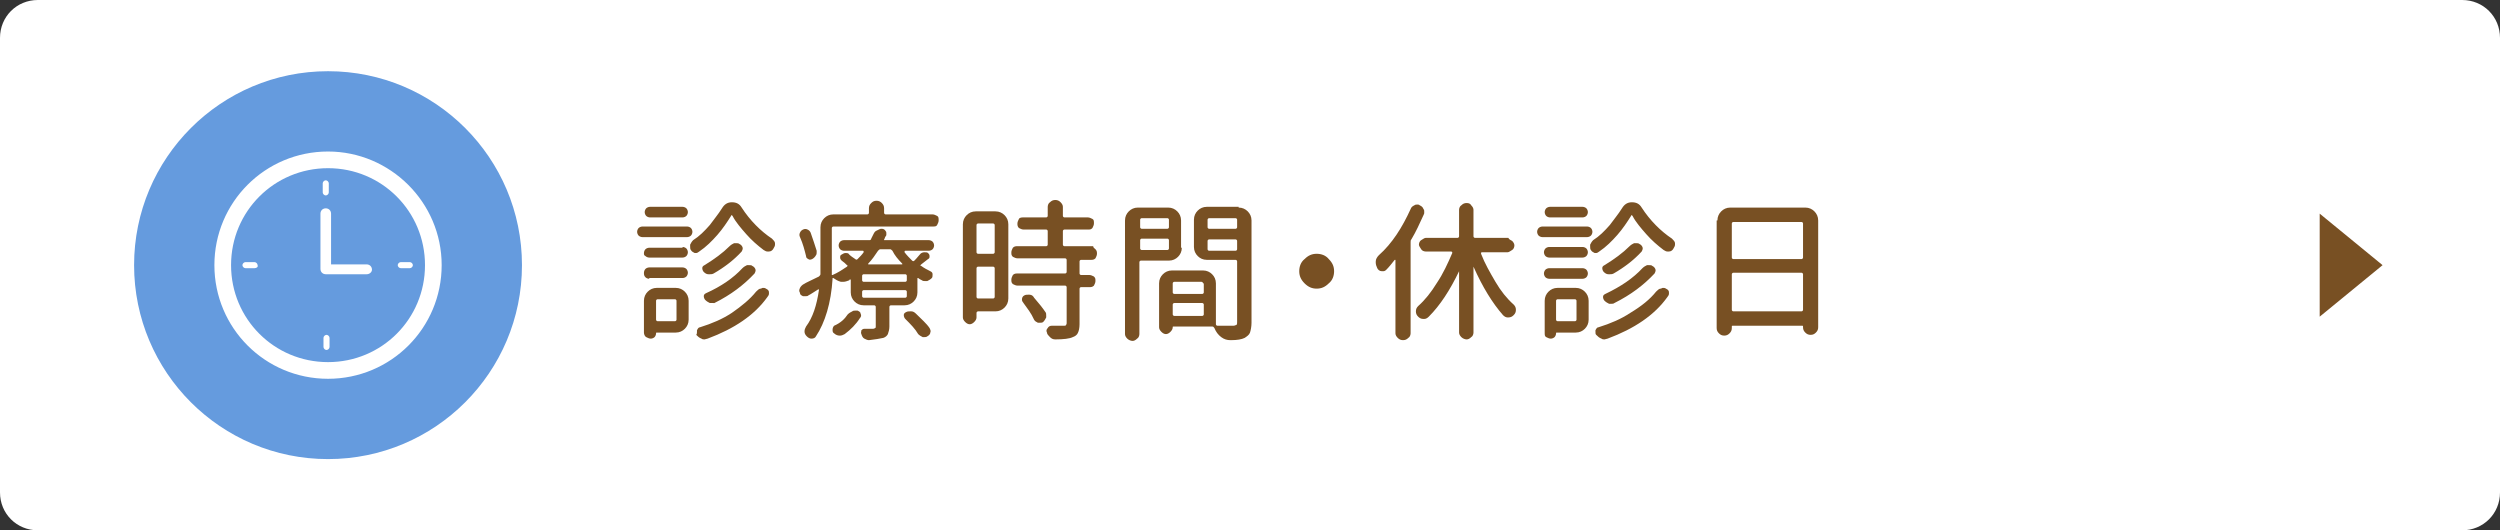
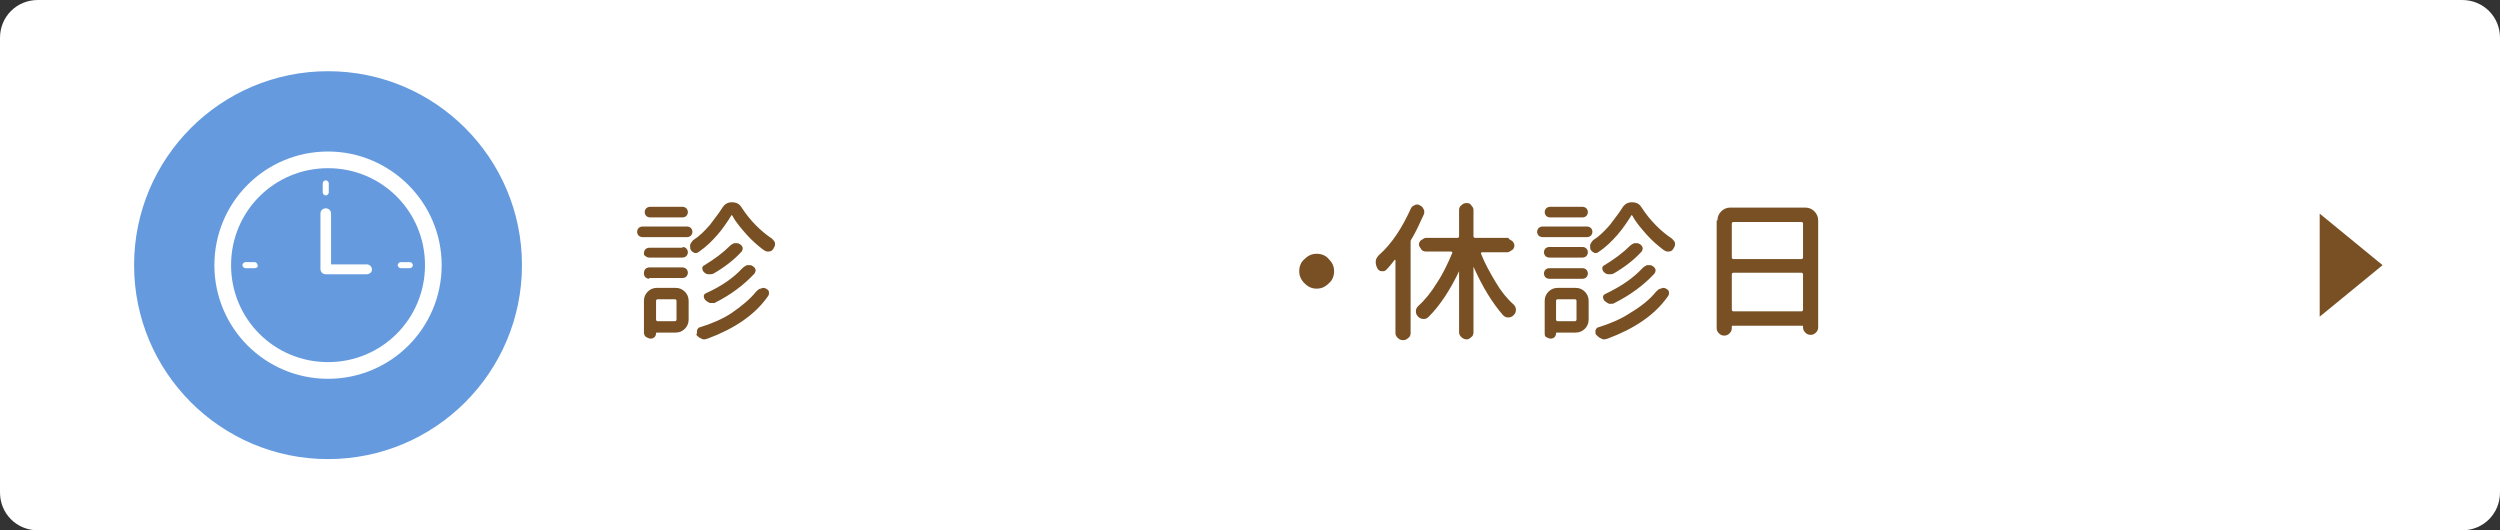
<svg xmlns="http://www.w3.org/2000/svg" version="1.1" id="レイヤー_1" x="0px" y="0px" viewBox="0 0 330 70" style="enable-background:new 0 0 330 70;" xml:space="preserve">
  <rect x="0" y="0" width="330" height="70" fill="#333333" stroke="none" />
  <style type="text/css">
	.st0{fill:#FFFFFF;}
	.st1{fill:#785023;}
	.st2{fill:#659BDE;}
</style>
  <g>
    <path class="st0" d="M330,65c0,2.8-2.2,5-5,5H5c-2.8,0-5-2.2-5-5V5c0-2.8,2.2-5,5-5h320c2.8,0,5,2.2,5,5V65z" />
  </g>
  <g>
    <path class="st1" d="M90.7,29.9c0.2,0,0.4,0.1,0.5,0.2c0.1,0.1,0.2,0.3,0.2,0.5c0,0.2-0.1,0.4-0.2,0.5c-0.1,0.1-0.3,0.2-0.5,0.2   h-5.9c-0.2,0-0.4-0.1-0.5-0.2c-0.1-0.1-0.2-0.3-0.2-0.5c0-0.2,0.1-0.4,0.2-0.5c0.1-0.1,0.3-0.2,0.5-0.2H90.7z M89.2,38   c0.5,0,0.9,0.2,1.2,0.5c0.3,0.3,0.5,0.7,0.5,1.2v2.5c0,0.5-0.2,0.9-0.5,1.2s-0.7,0.5-1.2,0.5h-2.5c-0.1,0-0.1,0-0.1,0.1   c0,0.2-0.1,0.4-0.2,0.5c-0.1,0.1-0.3,0.2-0.5,0.2h0c-0.2,0-0.4-0.1-0.6-0.2S85,44.1,85,43.9v-4.2c0-0.5,0.2-0.9,0.5-1.2   c0.3-0.3,0.7-0.5,1.2-0.5H89.2z M90.1,32.6c0.2,0,0.4,0.1,0.5,0.2c0.1,0.1,0.2,0.3,0.2,0.5s-0.1,0.4-0.2,0.5   c-0.1,0.1-0.3,0.2-0.5,0.2h-4.4c-0.2,0-0.4-0.1-0.5-0.2C85,33.7,85,33.6,85,33.4s0.1-0.4,0.2-0.5c0.1-0.1,0.3-0.2,0.5-0.2H90.1z    M85.7,36.8c-0.2,0-0.4-0.1-0.5-0.2C85,36.4,85,36.2,85,36c0-0.2,0.1-0.4,0.2-0.5c0.1-0.1,0.3-0.2,0.5-0.2h4.4   c0.2,0,0.4,0.1,0.5,0.2c0.1,0.1,0.2,0.3,0.2,0.5c0,0.2-0.1,0.4-0.2,0.5c-0.1,0.1-0.3,0.2-0.5,0.2H85.7z M90.1,27.3   c0.2,0,0.4,0.1,0.5,0.2c0.1,0.1,0.2,0.3,0.2,0.5c0,0.2-0.1,0.4-0.2,0.5c-0.1,0.1-0.3,0.2-0.5,0.2h-4.3c-0.2,0-0.4-0.1-0.5-0.2   c-0.1-0.1-0.2-0.3-0.2-0.5c0-0.2,0.1-0.4,0.2-0.5c0.1-0.1,0.3-0.2,0.5-0.2H90.1z M89.3,39.7c0-0.1-0.1-0.2-0.2-0.2h-2.3   c-0.1,0-0.2,0.1-0.2,0.2v2.5c0,0.1,0.1,0.2,0.2,0.2h2.3c0.1,0,0.2-0.1,0.2-0.2V39.7z M95.3,27.5c0.3-0.5,0.7-0.8,1.3-0.8   c0.6,0,1,0.2,1.3,0.7c1.1,1.7,2.5,3.1,4,4.1c0.2,0.2,0.4,0.4,0.4,0.6c0,0.1,0,0.2,0,0.2c0,0.2-0.1,0.3-0.2,0.5   c-0.1,0.2-0.3,0.4-0.6,0.4c-0.1,0-0.1,0-0.2,0c-0.2,0-0.3-0.1-0.5-0.2c-0.8-0.6-1.6-1.3-2.3-2.1c-0.7-0.8-1.4-1.6-1.8-2.4   c0,0-0.1-0.1-0.1-0.1s-0.1,0-0.1,0.1c-0.5,0.8-1.1,1.7-1.8,2.5c-0.7,0.8-1.5,1.6-2.4,2.2c-0.1,0.1-0.3,0.2-0.4,0.2   c-0.1,0-0.1,0-0.2,0c-0.2-0.1-0.4-0.2-0.5-0.4c-0.1-0.1-0.1-0.3-0.1-0.5c0-0.1,0-0.1,0-0.2c0.1-0.2,0.2-0.4,0.4-0.6   c0.8-0.5,1.5-1.2,2.2-2C94.2,29,94.8,28.3,95.3,27.5z M99.8,38.5c0.2-0.2,0.4-0.4,0.6-0.4c0.1,0,0.2-0.1,0.3-0.1   c0.1,0,0.3,0,0.4,0.1c0.2,0.1,0.4,0.2,0.4,0.5c0,0.1,0,0.2,0,0.2c0,0.1-0.1,0.3-0.2,0.4c-1.7,2.4-4.4,4.2-7.9,5.5   c-0.1,0-0.3,0.1-0.4,0.1c-0.1,0-0.3,0-0.4-0.1c-0.3-0.1-0.5-0.3-0.7-0.5C92,44.1,92,43.9,92,43.8c0-0.1,0-0.1,0-0.2   c0.1-0.2,0.2-0.4,0.4-0.4c1.6-0.5,3-1.1,4.2-1.9C97.9,40.4,99,39.5,99.8,38.5z M96.3,32.5c0.2-0.2,0.4-0.3,0.6-0.4   c0.1,0,0.2,0,0.3,0c0.1,0,0.3,0,0.4,0.1c0.2,0.1,0.3,0.2,0.4,0.4c0.1,0.2,0,0.4-0.1,0.6c-1,1.1-2.3,2.1-3.7,2.9   c-0.2,0.1-0.3,0.1-0.5,0.1c-0.1,0-0.1,0-0.2,0c-0.2,0-0.4-0.1-0.6-0.3c-0.1-0.1-0.2-0.3-0.2-0.5c0-0.2,0.1-0.3,0.3-0.4   C94.3,34.2,95.4,33.4,96.3,32.5z M98,35.4c0.2-0.2,0.4-0.3,0.6-0.4c0.1,0,0.2,0,0.3,0c0.2,0,0.3,0,0.4,0.1c0.2,0.1,0.3,0.2,0.4,0.4   c0.1,0.2,0,0.4-0.1,0.6c-1.4,1.5-3.1,2.8-5.3,3.9C94.3,40,94.1,40,94,40c-0.1,0-0.2,0-0.3,0c-0.2-0.1-0.4-0.2-0.6-0.4   c-0.1-0.1-0.2-0.3-0.2-0.5c0-0.2,0.1-0.3,0.3-0.4C95.2,37.8,96.8,36.7,98,35.4z" />
-     <path class="st1" d="M121.5,33.5c0.1-0.1,0.3-0.2,0.5-0.2c0.2,0,0.4,0,0.5,0.1c0.1,0.1,0.2,0.2,0.2,0.4c0,0.2,0,0.3-0.2,0.4   c-0.3,0.2-0.6,0.5-0.9,0.7c0,0-0.1,0.1-0.1,0.1c0,0.1,0,0.1,0.1,0.1c0.4,0.3,0.8,0.5,1.2,0.7c0.2,0.1,0.3,0.2,0.3,0.4   c0,0.2,0,0.4-0.1,0.5c-0.2,0.2-0.4,0.3-0.6,0.4c-0.1,0-0.2,0-0.3,0c-0.1,0-0.3,0-0.4-0.1c-0.2-0.1-0.4-0.2-0.5-0.3c0,0-0.1,0-0.1,0   c0,0,0,0,0,0.1v1.8c0,0.5-0.2,0.9-0.5,1.2c-0.3,0.3-0.7,0.5-1.2,0.5h-1.8c-0.1,0-0.2,0.1-0.2,0.2v2.6c0,0.4-0.1,0.7-0.2,1   c-0.1,0.2-0.3,0.4-0.6,0.5c-0.4,0.1-1.1,0.2-1.9,0.3h0c-0.2,0-0.4-0.1-0.6-0.2c-0.2-0.1-0.3-0.3-0.4-0.6c-0.1-0.2,0-0.3,0-0.5   c0.1-0.1,0.2-0.2,0.4-0.2c0.2,0,0.3,0,0.4,0c0.3,0,0.6,0,0.7,0c0.1,0,0.2,0,0.3-0.1c0.1,0,0.1-0.1,0.1-0.2v-2.6   c0-0.1-0.1-0.2-0.2-0.2H114c-0.5,0-0.9-0.2-1.2-0.5c-0.3-0.3-0.5-0.7-0.5-1.2V37c0,0,0-0.1,0-0.1c0,0-0.1,0-0.1,0   c0,0-0.1,0-0.1,0.1c-0.3,0.1-0.5,0.2-0.8,0.2c-0.1,0-0.2,0-0.3,0c-0.4-0.1-0.7-0.3-1-0.5c0,0-0.1,0-0.1,0c0,0,0,0,0,0.1   c-0.2,3.2-1,5.8-2.2,7.6c-0.1,0.2-0.3,0.3-0.6,0.3h0c-0.2,0-0.4-0.1-0.6-0.3c-0.2-0.2-0.3-0.4-0.3-0.6c0,0,0-0.1,0-0.1   c0-0.2,0.1-0.4,0.2-0.6c0.9-1.2,1.4-2.8,1.7-4.8c0,0,0-0.1,0-0.1c0,0-0.1,0-0.1,0c-0.5,0.3-0.9,0.6-1.3,0.8   c-0.1,0.1-0.2,0.1-0.4,0.1c-0.1,0-0.2,0-0.3,0c-0.2-0.1-0.4-0.2-0.4-0.4c0-0.1-0.1-0.2-0.1-0.3s0-0.2,0.1-0.4   c0.1-0.2,0.3-0.4,0.5-0.5c0.3-0.2,1-0.5,2-1c0.1-0.1,0.2-0.2,0.2-0.3c0-0.3,0-0.7,0-1.3V30c0-0.5,0.2-0.9,0.5-1.2s0.7-0.5,1.2-0.5   h4.5c0.1,0,0.2-0.1,0.2-0.2v-0.6c0-0.3,0.1-0.5,0.3-0.7c0.2-0.2,0.4-0.3,0.7-0.3c0.3,0,0.5,0.1,0.7,0.3c0.2,0.2,0.3,0.4,0.3,0.7   v0.6c0,0.1,0.1,0.2,0.2,0.2h6.2c0.2,0,0.4,0.1,0.6,0.2s0.2,0.3,0.2,0.6c0,0.2-0.1,0.4-0.2,0.6s-0.3,0.2-0.6,0.2H110   c-0.1,0-0.2,0.1-0.2,0.2v4.6c0,0.3,0,0.8,0,1.5c0,0,0,0.1,0,0.1c0,0,0.1,0,0.1,0c0.7-0.3,1.3-0.7,1.9-1.1c0.1-0.1,0.1-0.2,0-0.2   c-0.2-0.2-0.4-0.4-0.7-0.6c-0.1-0.1-0.2-0.2-0.2-0.4c0-0.2,0-0.3,0.2-0.4c0.2-0.1,0.3-0.2,0.5-0.2c0.2,0,0.4,0,0.5,0.2   c0.2,0.2,0.5,0.4,0.8,0.6c0.1,0.1,0.2,0.1,0.3,0c0.3-0.3,0.6-0.6,0.8-0.9c0,0,0-0.1,0-0.1c0,0,0-0.1-0.1-0.1h-2.5   c-0.2,0-0.4-0.1-0.5-0.2c-0.1-0.1-0.2-0.3-0.2-0.5c0-0.2,0.1-0.4,0.2-0.5c0.1-0.1,0.3-0.2,0.5-0.2h3.4c0.1,0,0.2-0.1,0.2-0.2   c0.1-0.2,0.2-0.4,0.3-0.6c0.1-0.2,0.2-0.4,0.5-0.5c0.2-0.1,0.4-0.2,0.5-0.2c0,0,0.1,0,0.1,0c0.2,0,0.4,0.1,0.5,0.3   c0.1,0.1,0.1,0.2,0.1,0.4c0,0.1,0,0.2-0.1,0.3c-0.1,0.1-0.1,0.3-0.2,0.4c0,0,0,0.1,0,0.1c0,0,0,0,0.1,0h5.8c0.2,0,0.4,0.1,0.5,0.2   c0.1,0.1,0.2,0.3,0.2,0.5c0,0.2-0.1,0.4-0.2,0.5c-0.1,0.1-0.3,0.2-0.5,0.2h-3.1c0,0-0.1,0-0.1,0.1s0,0.1,0,0.1   c0.3,0.4,0.7,0.8,1,1.1c0.1,0.1,0.2,0.1,0.3,0C121.1,34,121.3,33.7,121.5,33.5z M107.8,33.1c0,0.1,0,0.2,0,0.2c0,0.1,0,0.3-0.1,0.4   c-0.1,0.2-0.3,0.4-0.5,0.5c-0.2,0.1-0.4,0.1-0.5,0c-0.2-0.1-0.3-0.2-0.3-0.4c-0.2-0.8-0.4-1.6-0.8-2.5c-0.1-0.2-0.1-0.4,0-0.6   c0.1-0.2,0.2-0.3,0.4-0.4c0.2-0.1,0.4-0.1,0.6,0s0.3,0.2,0.4,0.4C107.3,31.6,107.6,32.4,107.8,33.1z M111.9,41.5   c0.2-0.2,0.4-0.3,0.6-0.4c0.1-0.1,0.3-0.1,0.4-0.1c0.1,0,0.2,0,0.3,0c0.2,0.1,0.4,0.2,0.4,0.4c0.1,0.2,0.1,0.4-0.1,0.6   c-0.5,0.8-1.2,1.5-2,2.1c-0.2,0.1-0.4,0.2-0.6,0.2c0,0,0,0-0.1,0c-0.2,0-0.5-0.1-0.7-0.3c-0.2-0.1-0.2-0.3-0.2-0.5s0.1-0.4,0.2-0.5   C111,42.6,111.5,42.1,111.9,41.5z M119.5,37.2c0.1,0,0.2-0.1,0.2-0.2v-0.6c0-0.1-0.1-0.2-0.2-0.2H114c-0.1,0-0.2,0.1-0.2,0.2V37   c0,0.1,0.1,0.2,0.2,0.2H119.5z M119.5,39.3c0.1,0,0.2-0.1,0.2-0.2v-0.6c0-0.1-0.1-0.2-0.2-0.2H114c-0.1,0-0.2,0.1-0.2,0.2v0.6   c0,0.1,0.1,0.2,0.2,0.2H119.5z M117.8,33.1c-0.1-0.1-0.2-0.2-0.3-0.2h-1.3c-0.1,0-0.2,0.1-0.3,0.2c-0.4,0.6-0.8,1.2-1.3,1.7   c0,0,0,0.1,0,0.1c0,0,0,0,0.1,0h4.3c0,0,0.1,0,0.1,0c0,0,0-0.1,0-0.1C118.5,34.2,118.1,33.7,117.8,33.1z M119.5,42.1   c-0.1-0.1-0.2-0.3-0.2-0.5c0-0.2,0.1-0.3,0.3-0.4c0.2-0.1,0.3-0.1,0.5-0.1c0.1,0,0.1,0,0.2,0c0.2,0,0.4,0.1,0.6,0.3   c0.7,0.7,1.4,1.3,1.8,1.9c0.1,0.2,0.2,0.4,0.1,0.6c0,0.2-0.2,0.4-0.4,0.5c-0.1,0.1-0.3,0.1-0.4,0.1c-0.1,0-0.2,0-0.2,0   c-0.2-0.1-0.4-0.2-0.6-0.4C120.8,43.4,120.2,42.8,119.5,42.1z" />
-     <path class="st1" d="M131.4,27.9c0.5,0,0.9,0.2,1.2,0.5s0.5,0.7,0.5,1.2v9.8c0,0.5-0.2,0.9-0.5,1.2s-0.7,0.5-1.2,0.5h-2.3   c-0.1,0-0.2,0.1-0.2,0.2v0.6c0,0.2-0.1,0.4-0.3,0.6c-0.2,0.2-0.4,0.3-0.6,0.3s-0.4-0.1-0.6-0.3c-0.2-0.2-0.3-0.4-0.3-0.6V29.6   c0-0.5,0.2-0.9,0.5-1.2s0.7-0.5,1.2-0.5H131.4z M131.3,29.7c0-0.1-0.1-0.2-0.2-0.2h-2c-0.1,0-0.2,0.1-0.2,0.2v3.6   c0,0.1,0.1,0.2,0.2,0.2h2c0.1,0,0.2-0.1,0.2-0.2V29.7z M128.9,39.2c0,0.1,0.1,0.2,0.2,0.2h2c0.1,0,0.2-0.1,0.2-0.2v-3.8   c0-0.1-0.1-0.2-0.2-0.2h-2c-0.1,0-0.2,0.1-0.2,0.2V39.2z M144.6,32.9c0.2,0.2,0.2,0.4,0.2,0.6c0,0.2-0.1,0.4-0.2,0.6   c-0.2,0.2-0.4,0.2-0.6,0.2h-1.3c-0.1,0-0.2,0.1-0.2,0.2v1.6c0,0.1,0.1,0.2,0.2,0.2h1.1c0.2,0,0.4,0.1,0.6,0.2   c0.2,0.2,0.2,0.3,0.2,0.6c0,0.2-0.1,0.4-0.2,0.6c-0.2,0.2-0.4,0.2-0.6,0.2h-1.1c-0.1,0-0.2,0.1-0.2,0.2v4.7c0,0.5-0.1,0.9-0.2,1.1   c-0.1,0.3-0.4,0.5-0.7,0.6c-0.4,0.2-1.2,0.3-2.3,0.3h0c-0.3,0-0.5-0.1-0.7-0.3c-0.2-0.2-0.4-0.4-0.4-0.6c-0.1-0.2-0.1-0.4,0.1-0.6   c0.1-0.2,0.3-0.3,0.5-0.3c0.5,0,1,0,1.6,0c0.2,0,0.3,0,0.3-0.1c0.1-0.1,0.1-0.1,0.1-0.3v-4.7c0-0.1-0.1-0.2-0.2-0.2h-6.3   c-0.2,0-0.4-0.1-0.6-0.2c-0.2-0.2-0.2-0.3-0.2-0.6c0-0.2,0.1-0.4,0.2-0.6c0.2-0.2,0.4-0.2,0.6-0.2h6.3c0.1,0,0.2-0.1,0.2-0.2v-1.6   c0-0.1-0.1-0.2-0.2-0.2h-6.3c-0.2,0-0.4-0.1-0.6-0.2c-0.2-0.2-0.2-0.3-0.2-0.6c0-0.2,0.1-0.4,0.2-0.6c0.2-0.2,0.4-0.2,0.6-0.2h3.8   c0.1,0,0.2-0.1,0.2-0.2v-1.8c0-0.1-0.1-0.2-0.2-0.2h-3c-0.2,0-0.4-0.1-0.6-0.2c-0.2-0.2-0.2-0.4-0.2-0.6c0-0.2,0.1-0.4,0.2-0.6   s0.4-0.2,0.6-0.2h3c0.1,0,0.2-0.1,0.2-0.2v-1.2c0-0.2,0.1-0.5,0.3-0.6c0.2-0.2,0.4-0.3,0.7-0.3s0.5,0.1,0.7,0.3   c0.2,0.2,0.3,0.4,0.3,0.6v1.2c0,0.1,0.1,0.2,0.2,0.2h3.1c0.2,0,0.4,0.1,0.6,0.2s0.2,0.3,0.2,0.6c0,0.2-0.1,0.4-0.2,0.6   c-0.2,0.2-0.3,0.2-0.6,0.2h-3.1c-0.1,0-0.2,0.1-0.2,0.2v1.8c0,0.1,0.1,0.2,0.2,0.2h3.8C144.3,32.7,144.5,32.8,144.6,32.9z    M135.1,40c-0.1-0.1-0.2-0.3-0.2-0.4c0,0,0-0.1,0-0.1c0-0.2,0.1-0.4,0.3-0.5c0.2-0.1,0.3-0.1,0.5-0.1c0.1,0,0.1,0,0.2,0   c0.3,0,0.5,0.2,0.6,0.4c0.6,0.7,1.1,1.3,1.5,1.9c0.1,0.1,0.1,0.3,0.1,0.5c0,0.1,0,0.2,0,0.2c-0.1,0.2-0.2,0.4-0.4,0.6   c-0.1,0.1-0.3,0.1-0.4,0.1c-0.1,0-0.2,0-0.3,0c-0.2-0.1-0.4-0.2-0.5-0.4C136.1,41.3,135.6,40.7,135.1,40z" />
-     <path class="st1" d="M156,32.7c0,0.5-0.2,0.9-0.5,1.2s-0.7,0.5-1.2,0.5h-3.7c-0.1,0-0.2,0.1-0.2,0.2v9.5c0,0.2-0.1,0.5-0.3,0.6   c-0.2,0.2-0.4,0.3-0.6,0.3s-0.5-0.1-0.7-0.3c-0.2-0.2-0.3-0.4-0.3-0.6V29.1c0-0.5,0.2-0.9,0.5-1.2s0.7-0.5,1.2-0.5h4   c0.5,0,0.9,0.2,1.2,0.5s0.5,0.7,0.5,1.2V32.7z M154.3,29c0-0.1-0.1-0.2-0.2-0.2h-3.4c-0.1,0-0.2,0.1-0.2,0.2v1   c0,0.1,0.1,0.2,0.2,0.2h3.4c0.1,0,0.2-0.1,0.2-0.2V29z M150.5,32.8c0,0.1,0.1,0.2,0.2,0.2h3.4c0.1,0,0.2-0.1,0.2-0.2v-1.1   c0-0.1-0.1-0.2-0.2-0.2h-3.4c-0.1,0-0.2,0.1-0.2,0.2V32.8z M163.5,27.4c0.5,0,0.9,0.2,1.2,0.5s0.5,0.7,0.5,1.2v13.5   c0,0.5-0.1,1-0.2,1.3s-0.4,0.5-0.7,0.7c-0.4,0.2-1,0.3-1.8,0.3c0,0-0.1,0-0.1,0c-0.4,0-0.8-0.1-1.2-0.4c-0.4-0.3-0.7-0.7-0.9-1.2v0   c-0.1-0.1-0.1-0.2-0.3-0.2h-5.1c-0.1,0-0.1,0-0.1,0.1v0c0,0.2-0.1,0.4-0.3,0.6c-0.2,0.2-0.4,0.3-0.6,0.3s-0.4-0.1-0.6-0.3   c-0.2-0.2-0.3-0.4-0.3-0.6v-5.8c0-0.5,0.2-0.9,0.5-1.2s0.7-0.5,1.2-0.5h4.1c0.5,0,0.9,0.2,1.2,0.5c0.3,0.3,0.5,0.7,0.5,1.2v5.4   c0,0.1,0.1,0.2,0.2,0.2c0.3,0,1,0,2.1,0c0.2,0,0.3-0.1,0.4-0.1c0.1-0.1,0.1-0.2,0.1-0.4v-8c0-0.1-0.1-0.2-0.2-0.2h-3.8   c-0.5,0-0.9-0.2-1.2-0.5s-0.5-0.7-0.5-1.2v-3.6c0-0.5,0.2-0.9,0.5-1.2s0.7-0.5,1.2-0.5H163.5z M158.8,37.4c0-0.1-0.1-0.2-0.2-0.2   H155c-0.1,0-0.2,0.1-0.2,0.2v1.2c0,0.1,0.1,0.2,0.2,0.2h3.7c0.1,0,0.2-0.1,0.2-0.2V37.4z M154.8,41.5c0,0.1,0.1,0.2,0.2,0.2h3.7   c0.1,0,0.2-0.1,0.2-0.2v-1.3c0-0.1-0.1-0.2-0.2-0.2H155c-0.1,0-0.2,0.1-0.2,0.2V41.5z M163.3,29c0-0.1-0.1-0.2-0.2-0.2h-3.5   c-0.1,0-0.2,0.1-0.2,0.2v1c0,0.1,0.1,0.2,0.2,0.2h3.5c0.1,0,0.2-0.1,0.2-0.2V29z M159.4,32.9c0,0.1,0.1,0.2,0.2,0.2h3.5   c0.1,0,0.2-0.1,0.2-0.2v-1.1c0-0.1-0.1-0.2-0.2-0.2h-3.5c-0.1,0-0.2,0.1-0.2,0.2V32.9z" />
    <path class="st1" d="M172.2,37.4c-0.5-0.5-0.7-1-0.7-1.6c0-0.6,0.2-1.2,0.7-1.6c0.5-0.5,1-0.7,1.6-0.7c0.6,0,1.2,0.2,1.6,0.7   c0.5,0.5,0.7,1,0.7,1.6c0,0.6-0.2,1.2-0.7,1.6c-0.5,0.5-1,0.7-1.6,0.7C173.2,38.1,172.7,37.9,172.2,37.4z" />
    <path class="st1" d="M186.2,27.6c0.1-0.3,0.3-0.4,0.5-0.5c0.1-0.1,0.3-0.1,0.4-0.1c0.1,0,0.2,0,0.3,0.1c0.2,0.1,0.4,0.2,0.5,0.5   c0.1,0.1,0.1,0.2,0.1,0.4s0,0.2-0.1,0.4c-0.5,1.1-1,2.2-1.6,3.2c-0.1,0.1-0.1,0.2-0.1,0.4V44c0,0.2-0.1,0.5-0.3,0.6   c-0.2,0.2-0.4,0.3-0.7,0.3s-0.5-0.1-0.7-0.3c-0.2-0.2-0.3-0.4-0.3-0.6v-9.6c0,0,0,0,0-0.1c0,0-0.1,0-0.1,0   c-0.4,0.5-0.7,0.9-1.1,1.3c-0.2,0.2-0.3,0.2-0.5,0.2c0,0-0.1,0-0.1,0c-0.3,0-0.5-0.2-0.6-0.4c-0.1-0.2-0.2-0.5-0.2-0.7   c0-0.1,0-0.1,0-0.2c0-0.3,0.2-0.6,0.4-0.8C183.8,32.1,185.1,30,186.2,27.6z M199.6,31.8c0.2,0.2,0.3,0.4,0.3,0.6s-0.1,0.5-0.3,0.6   s-0.4,0.3-0.6,0.3h-3.4c0,0-0.1,0-0.1,0.1s0,0.1,0,0.1c0.5,1.3,1.2,2.5,1.9,3.7s1.5,2.2,2.4,3c0.2,0.2,0.3,0.4,0.3,0.7   s-0.1,0.5-0.3,0.7c-0.2,0.2-0.4,0.3-0.7,0.3c0,0-0.1,0-0.1,0c-0.2,0-0.4-0.1-0.6-0.3c-1.4-1.6-2.7-3.7-3.9-6.4c0,0,0,0,0,0   c0,0,0,0,0,0v8.7c0,0.2-0.1,0.5-0.3,0.6c-0.2,0.2-0.4,0.3-0.6,0.3s-0.5-0.1-0.7-0.3c-0.2-0.2-0.3-0.4-0.3-0.6v-8.1c0,0,0,0,0,0   c0,0,0,0,0,0c-1.2,2.5-2.5,4.5-4,6c-0.2,0.2-0.4,0.3-0.6,0.3c0,0-0.1,0-0.1,0c-0.3,0-0.5-0.1-0.7-0.3c-0.2-0.2-0.3-0.4-0.3-0.7   c0-0.3,0.1-0.5,0.3-0.7c0.9-0.8,1.7-1.8,2.5-3.1c0.8-1.2,1.4-2.5,2-3.9c0,0,0-0.1,0-0.1s-0.1-0.1-0.1-0.1h-3.4   c-0.2,0-0.5-0.1-0.6-0.3s-0.3-0.4-0.3-0.6s0.1-0.5,0.3-0.6s0.4-0.3,0.6-0.3h4.2c0.1,0,0.2-0.1,0.2-0.2v-3.5c0-0.2,0.1-0.5,0.3-0.6   c0.2-0.2,0.4-0.3,0.7-0.3s0.5,0.1,0.6,0.3c0.2,0.2,0.3,0.4,0.3,0.6v3.5c0,0.1,0.1,0.2,0.2,0.2h4.4   C199.2,31.6,199.4,31.7,199.6,31.8z" />
    <path class="st1" d="M209.5,29.9c0.2,0,0.4,0.1,0.5,0.2c0.1,0.1,0.2,0.3,0.2,0.5c0,0.2-0.1,0.4-0.2,0.5c-0.1,0.1-0.3,0.2-0.5,0.2   h-5.9c-0.2,0-0.4-0.1-0.5-0.2c-0.1-0.1-0.2-0.3-0.2-0.5c0-0.2,0.1-0.4,0.2-0.5c0.1-0.1,0.3-0.2,0.5-0.2H209.5z M208,38   c0.5,0,0.9,0.2,1.2,0.5c0.3,0.3,0.5,0.7,0.5,1.2v2.5c0,0.5-0.2,0.9-0.5,1.2s-0.7,0.5-1.2,0.5h-2.5c-0.1,0-0.1,0-0.1,0.1   c0,0.2-0.1,0.4-0.2,0.5c-0.1,0.1-0.3,0.2-0.5,0.2h0c-0.2,0-0.4-0.1-0.6-0.2s-0.2-0.3-0.2-0.6v-4.2c0-0.5,0.2-0.9,0.5-1.2   c0.3-0.3,0.7-0.5,1.2-0.5H208z M208.9,32.6c0.2,0,0.4,0.1,0.5,0.2c0.1,0.1,0.2,0.3,0.2,0.5s-0.1,0.4-0.2,0.5   c-0.1,0.1-0.3,0.2-0.5,0.2h-4.4c-0.2,0-0.4-0.1-0.5-0.2c-0.1-0.1-0.2-0.3-0.2-0.5s0.1-0.4,0.2-0.5c0.1-0.1,0.3-0.2,0.5-0.2H208.9z    M204.5,36.8c-0.2,0-0.4-0.1-0.5-0.2c-0.1-0.1-0.2-0.3-0.2-0.5c0-0.2,0.1-0.4,0.2-0.5c0.1-0.1,0.3-0.2,0.5-0.2h4.4   c0.2,0,0.4,0.1,0.5,0.2c0.1,0.1,0.2,0.3,0.2,0.5c0,0.2-0.1,0.4-0.2,0.5c-0.1,0.1-0.3,0.2-0.5,0.2H204.5z M208.9,27.3   c0.2,0,0.4,0.1,0.5,0.2c0.1,0.1,0.2,0.3,0.2,0.5c0,0.2-0.1,0.4-0.2,0.5s-0.3,0.2-0.5,0.2h-4.3c-0.2,0-0.4-0.1-0.5-0.2   s-0.2-0.3-0.2-0.5c0-0.2,0.1-0.4,0.2-0.5c0.1-0.1,0.3-0.2,0.5-0.2H208.9z M208.1,39.7c0-0.1-0.1-0.2-0.2-0.2h-2.3   c-0.1,0-0.2,0.1-0.2,0.2v2.5c0,0.1,0.1,0.2,0.2,0.2h2.3c0.1,0,0.2-0.1,0.2-0.2V39.7z M214.1,27.5c0.3-0.5,0.7-0.8,1.3-0.8   s1,0.2,1.3,0.7c1.1,1.7,2.5,3.1,4,4.1c0.2,0.2,0.4,0.4,0.4,0.6c0,0.1,0,0.2,0,0.2c0,0.2-0.1,0.3-0.2,0.5c-0.1,0.2-0.3,0.4-0.6,0.4   c-0.1,0-0.1,0-0.2,0c-0.2,0-0.3-0.1-0.5-0.2c-0.8-0.6-1.6-1.3-2.3-2.1c-0.7-0.8-1.4-1.6-1.8-2.4c0,0-0.1-0.1-0.1-0.1   s-0.1,0-0.1,0.1c-0.5,0.8-1.1,1.7-1.8,2.5c-0.7,0.8-1.5,1.6-2.4,2.2c-0.1,0.1-0.3,0.2-0.4,0.2c-0.1,0-0.1,0-0.2,0   c-0.2-0.1-0.4-0.2-0.5-0.4c-0.1-0.1-0.1-0.3-0.1-0.5c0-0.1,0-0.1,0-0.2c0.1-0.2,0.2-0.4,0.4-0.6c0.8-0.5,1.5-1.2,2.2-2   C213,29,213.6,28.3,214.1,27.5z M218.6,38.5c0.2-0.2,0.4-0.4,0.6-0.4c0.1,0,0.2-0.1,0.3-0.1c0.1,0,0.3,0,0.4,0.1   c0.2,0.1,0.4,0.2,0.4,0.5c0,0.1,0,0.2,0,0.2c0,0.1-0.1,0.3-0.2,0.4c-1.7,2.4-4.4,4.2-7.9,5.5c-0.1,0-0.3,0.1-0.4,0.1   s-0.3,0-0.4-0.1c-0.3-0.1-0.5-0.3-0.7-0.5c-0.1-0.1-0.1-0.2-0.1-0.4c0-0.1,0-0.1,0-0.2c0.1-0.2,0.2-0.4,0.4-0.4   c1.6-0.5,3-1.1,4.2-1.9C216.7,40.4,217.8,39.5,218.6,38.5z M215.1,32.5c0.2-0.2,0.4-0.3,0.6-0.4c0.1,0,0.2,0,0.3,0   c0.1,0,0.3,0,0.4,0.1c0.2,0.1,0.3,0.2,0.4,0.4s0,0.4-0.1,0.6c-1,1.1-2.3,2.1-3.7,2.9c-0.2,0.1-0.3,0.1-0.5,0.1c-0.1,0-0.1,0-0.2,0   c-0.2,0-0.4-0.1-0.6-0.3c-0.1-0.1-0.2-0.3-0.2-0.5c0-0.2,0.1-0.3,0.3-0.4C213.1,34.2,214.2,33.4,215.1,32.5z M216.8,35.4   c0.2-0.2,0.4-0.3,0.6-0.4c0.1,0,0.2,0,0.3,0c0.2,0,0.3,0,0.4,0.1c0.2,0.1,0.3,0.2,0.4,0.4c0.1,0.2,0,0.4-0.1,0.6   c-1.4,1.5-3.1,2.8-5.3,3.9c-0.1,0.1-0.3,0.1-0.4,0.1c-0.1,0-0.2,0-0.3,0c-0.2-0.1-0.4-0.2-0.6-0.4c-0.1-0.1-0.2-0.3-0.2-0.5   c0-0.2,0.1-0.3,0.3-0.4C214,37.8,215.6,36.7,216.8,35.4z" />
    <path class="st1" d="M226.7,29.1c0-0.5,0.2-0.9,0.5-1.2s0.7-0.5,1.2-0.5h9.9c0.5,0,0.9,0.2,1.2,0.5s0.5,0.7,0.5,1.2v14.1   c0,0.3-0.1,0.5-0.3,0.7s-0.4,0.3-0.7,0.3s-0.5-0.1-0.7-0.3s-0.3-0.4-0.3-0.7v-0.1c0-0.1,0-0.1-0.1-0.1h-9.2c-0.1,0-0.1,0-0.1,0.1   v0.2c0,0.3-0.1,0.5-0.3,0.7c-0.2,0.2-0.4,0.3-0.7,0.3s-0.5-0.1-0.7-0.3c-0.2-0.2-0.3-0.4-0.3-0.7V29.1z M238,29.5   c0-0.1-0.1-0.2-0.2-0.2h-9c-0.1,0-0.2,0.1-0.2,0.2V34c0,0.1,0.1,0.2,0.2,0.2h9c0.1,0,0.2-0.1,0.2-0.2V29.5z M228.6,40.9   c0,0.1,0.1,0.2,0.2,0.2h9c0.1,0,0.2-0.1,0.2-0.2v-4.7c0-0.1-0.1-0.2-0.2-0.2h-9c-0.1,0-0.2,0.1-0.2,0.2V40.9z" />
  </g>
  <g>
    <circle class="st2" cx="43.3" cy="35" r="25.6" />
    <g>
      <path class="st0" d="M43.3,22.2c7.1,0,12.8,5.7,12.8,12.8c0,7.1-5.7,12.8-12.8,12.8c-7.1,0-12.8-5.7-12.8-12.8    C30.5,27.9,36.2,22.2,43.3,22.2 M43.3,20c-8.3,0-15,6.7-15,15c0,8.3,6.7,15,15,15c8.3,0,15-6.7,15-15C58.3,26.7,51.5,20,43.3,20    L43.3,20z" />
      <path class="st0" d="M33.6,35.4h-1.2c-0.2,0-0.4-0.2-0.4-0.4c0-0.2,0.2-0.4,0.4-0.4h1.2c0.2,0,0.4,0.2,0.4,0.4    C34.1,35.2,33.9,35.4,33.6,35.4z" />
      <path class="st0" d="M42.6,24.2c0-0.2,0.2-0.4,0.4-0.4c0.2,0,0.4,0.2,0.4,0.4v1.2c0,0.2-0.2,0.4-0.4,0.4c-0.2,0-0.4-0.2-0.4-0.4    V24.2z" />
-       <path class="st0" d="M43.5,45.8c0,0.2-0.2,0.4-0.4,0.4c-0.2,0-0.4-0.2-0.4-0.4v-1.2c0-0.2,0.2-0.4,0.4-0.4c0.2,0,0.4,0.2,0.4,0.4    V45.8z" />
      <path class="st0" d="M48.4,36.2H43c-0.4,0-0.7-0.3-0.7-0.7v-7.3c0-0.4,0.3-0.7,0.7-0.7c0.4,0,0.7,0.3,0.7,0.7v6.7h4.7    c0.4,0,0.7,0.3,0.7,0.7C49.1,35.9,48.8,36.2,48.4,36.2z" />
      <path class="st0" d="M54.1,35.4h-1.2c-0.2,0-0.4-0.2-0.4-0.4c0-0.2,0.2-0.4,0.4-0.4h1.2c0.2,0,0.4,0.2,0.4,0.4    C54.5,35.2,54.3,35.4,54.1,35.4z" />
    </g>
  </g>
  <polygon class="st1" points="314.5,35 306.2,28.2 306.2,41.8 " />
</svg>